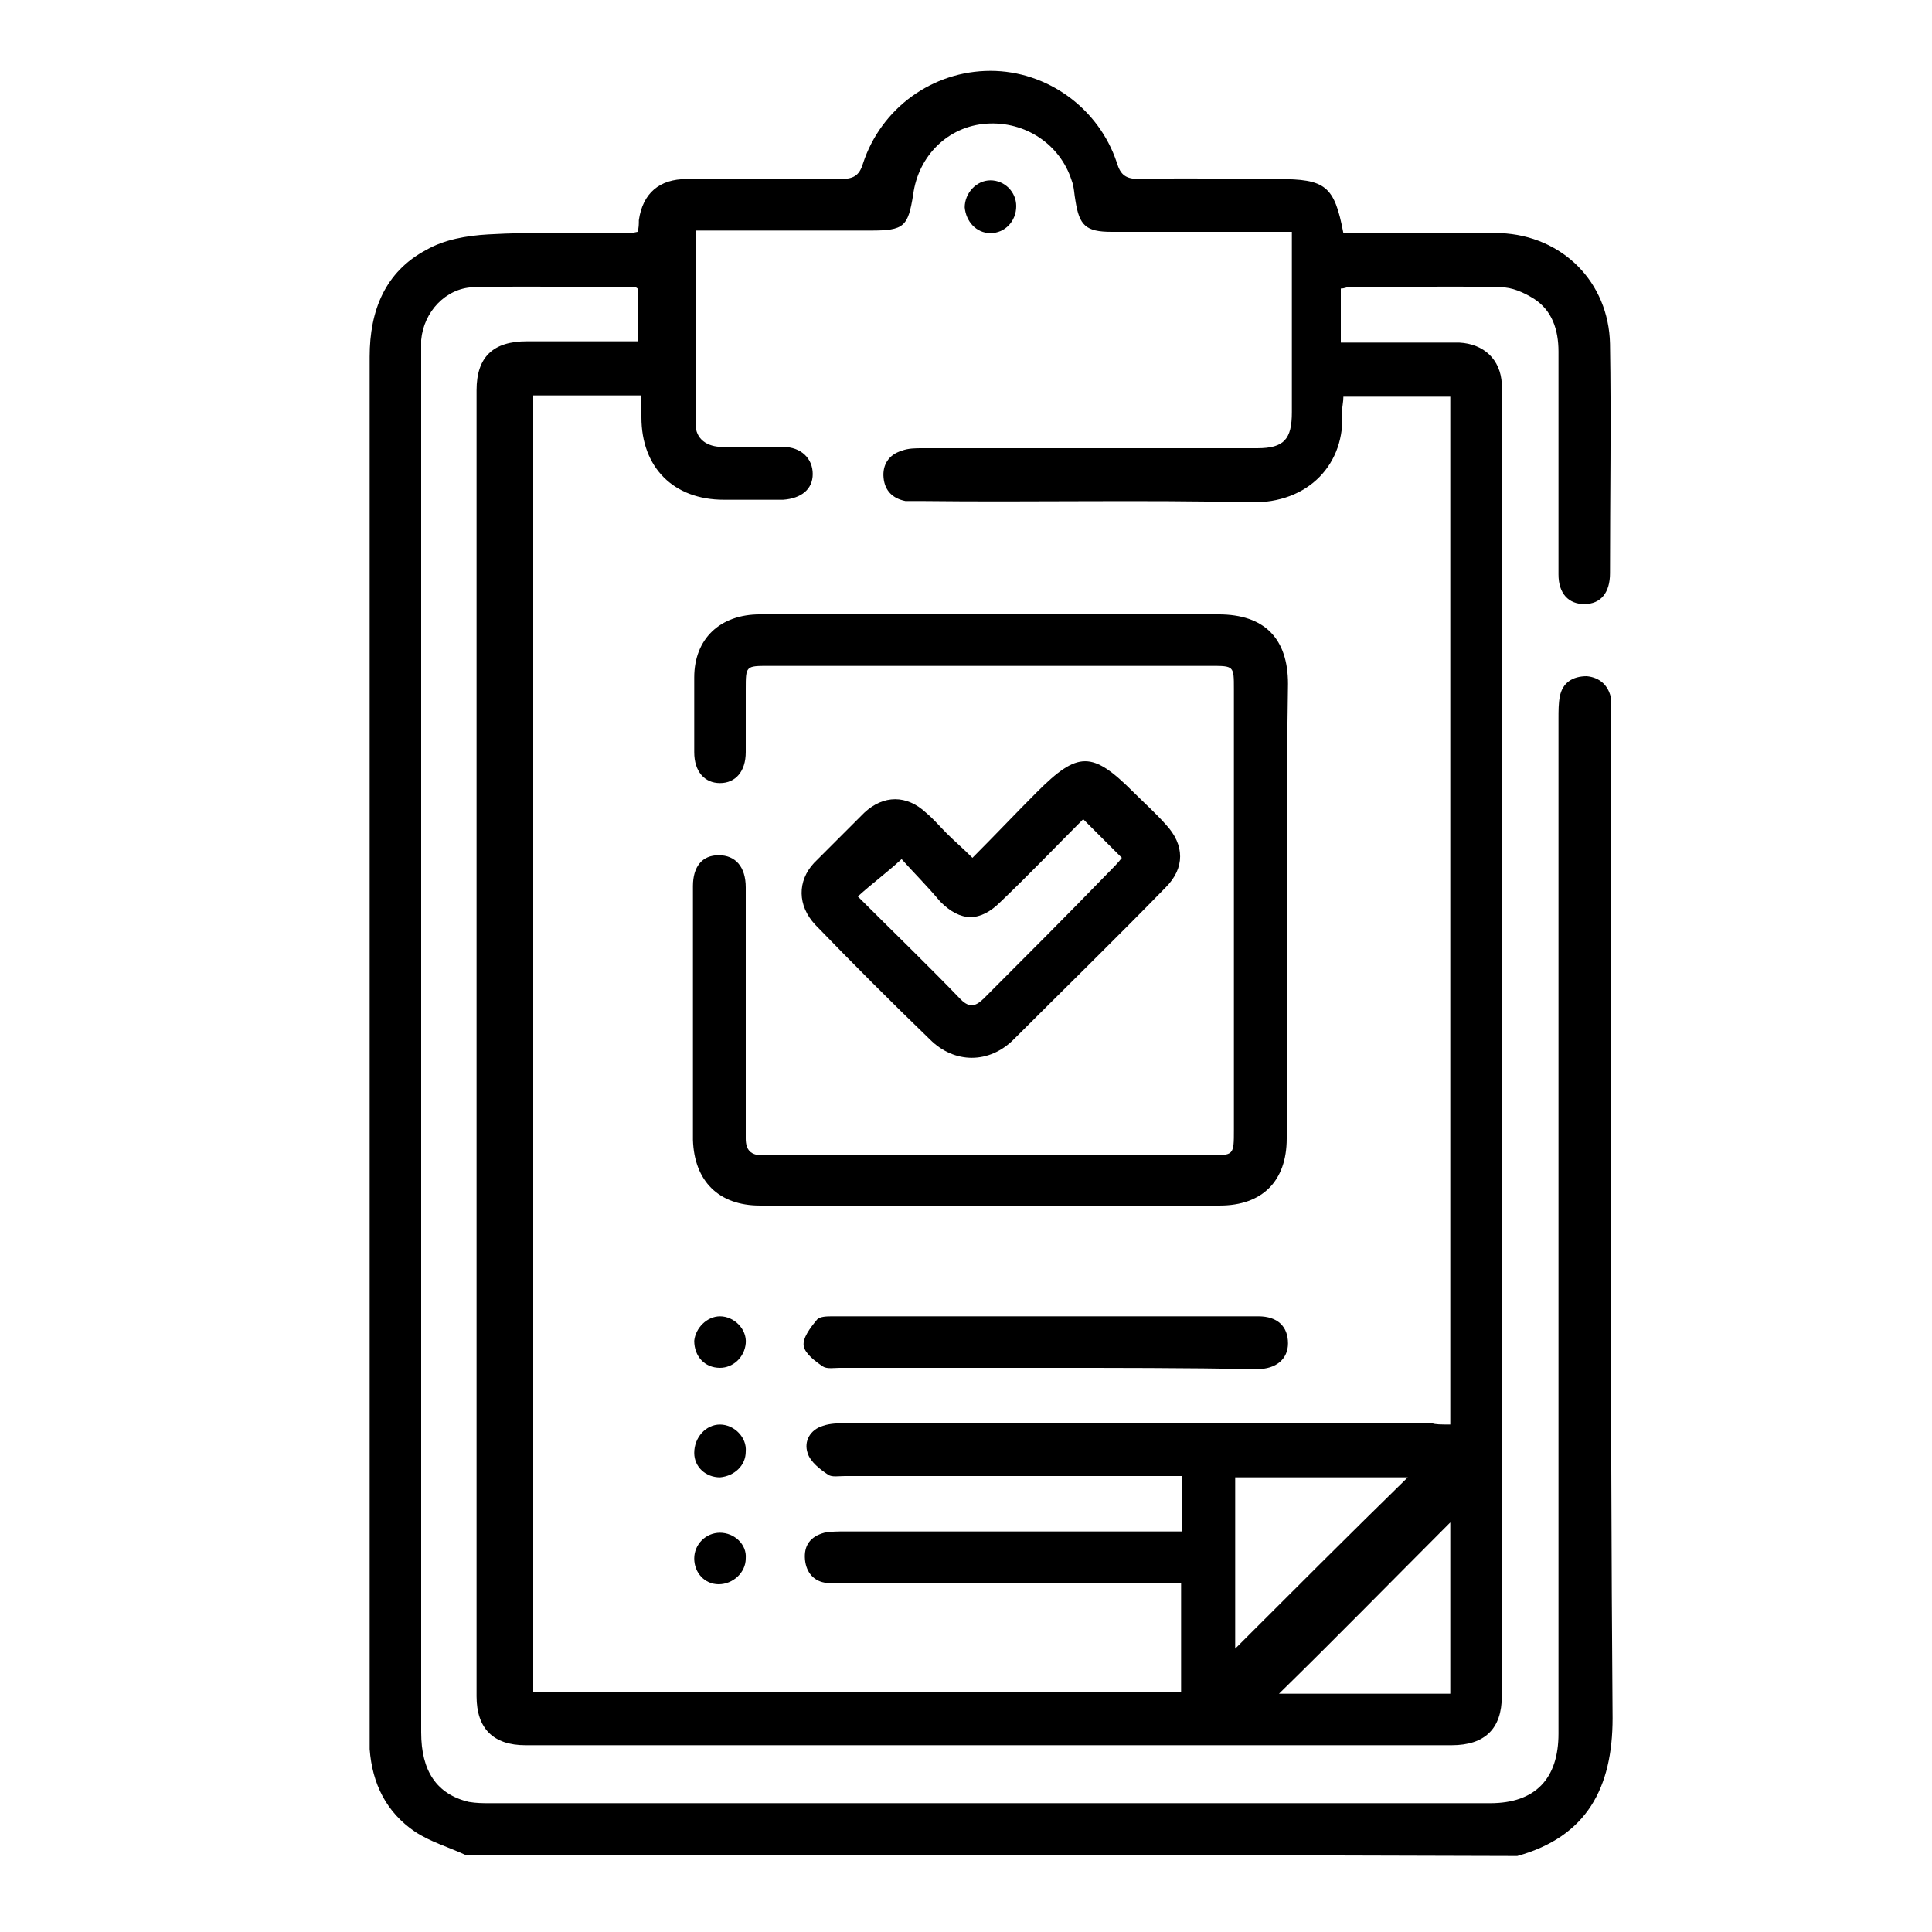
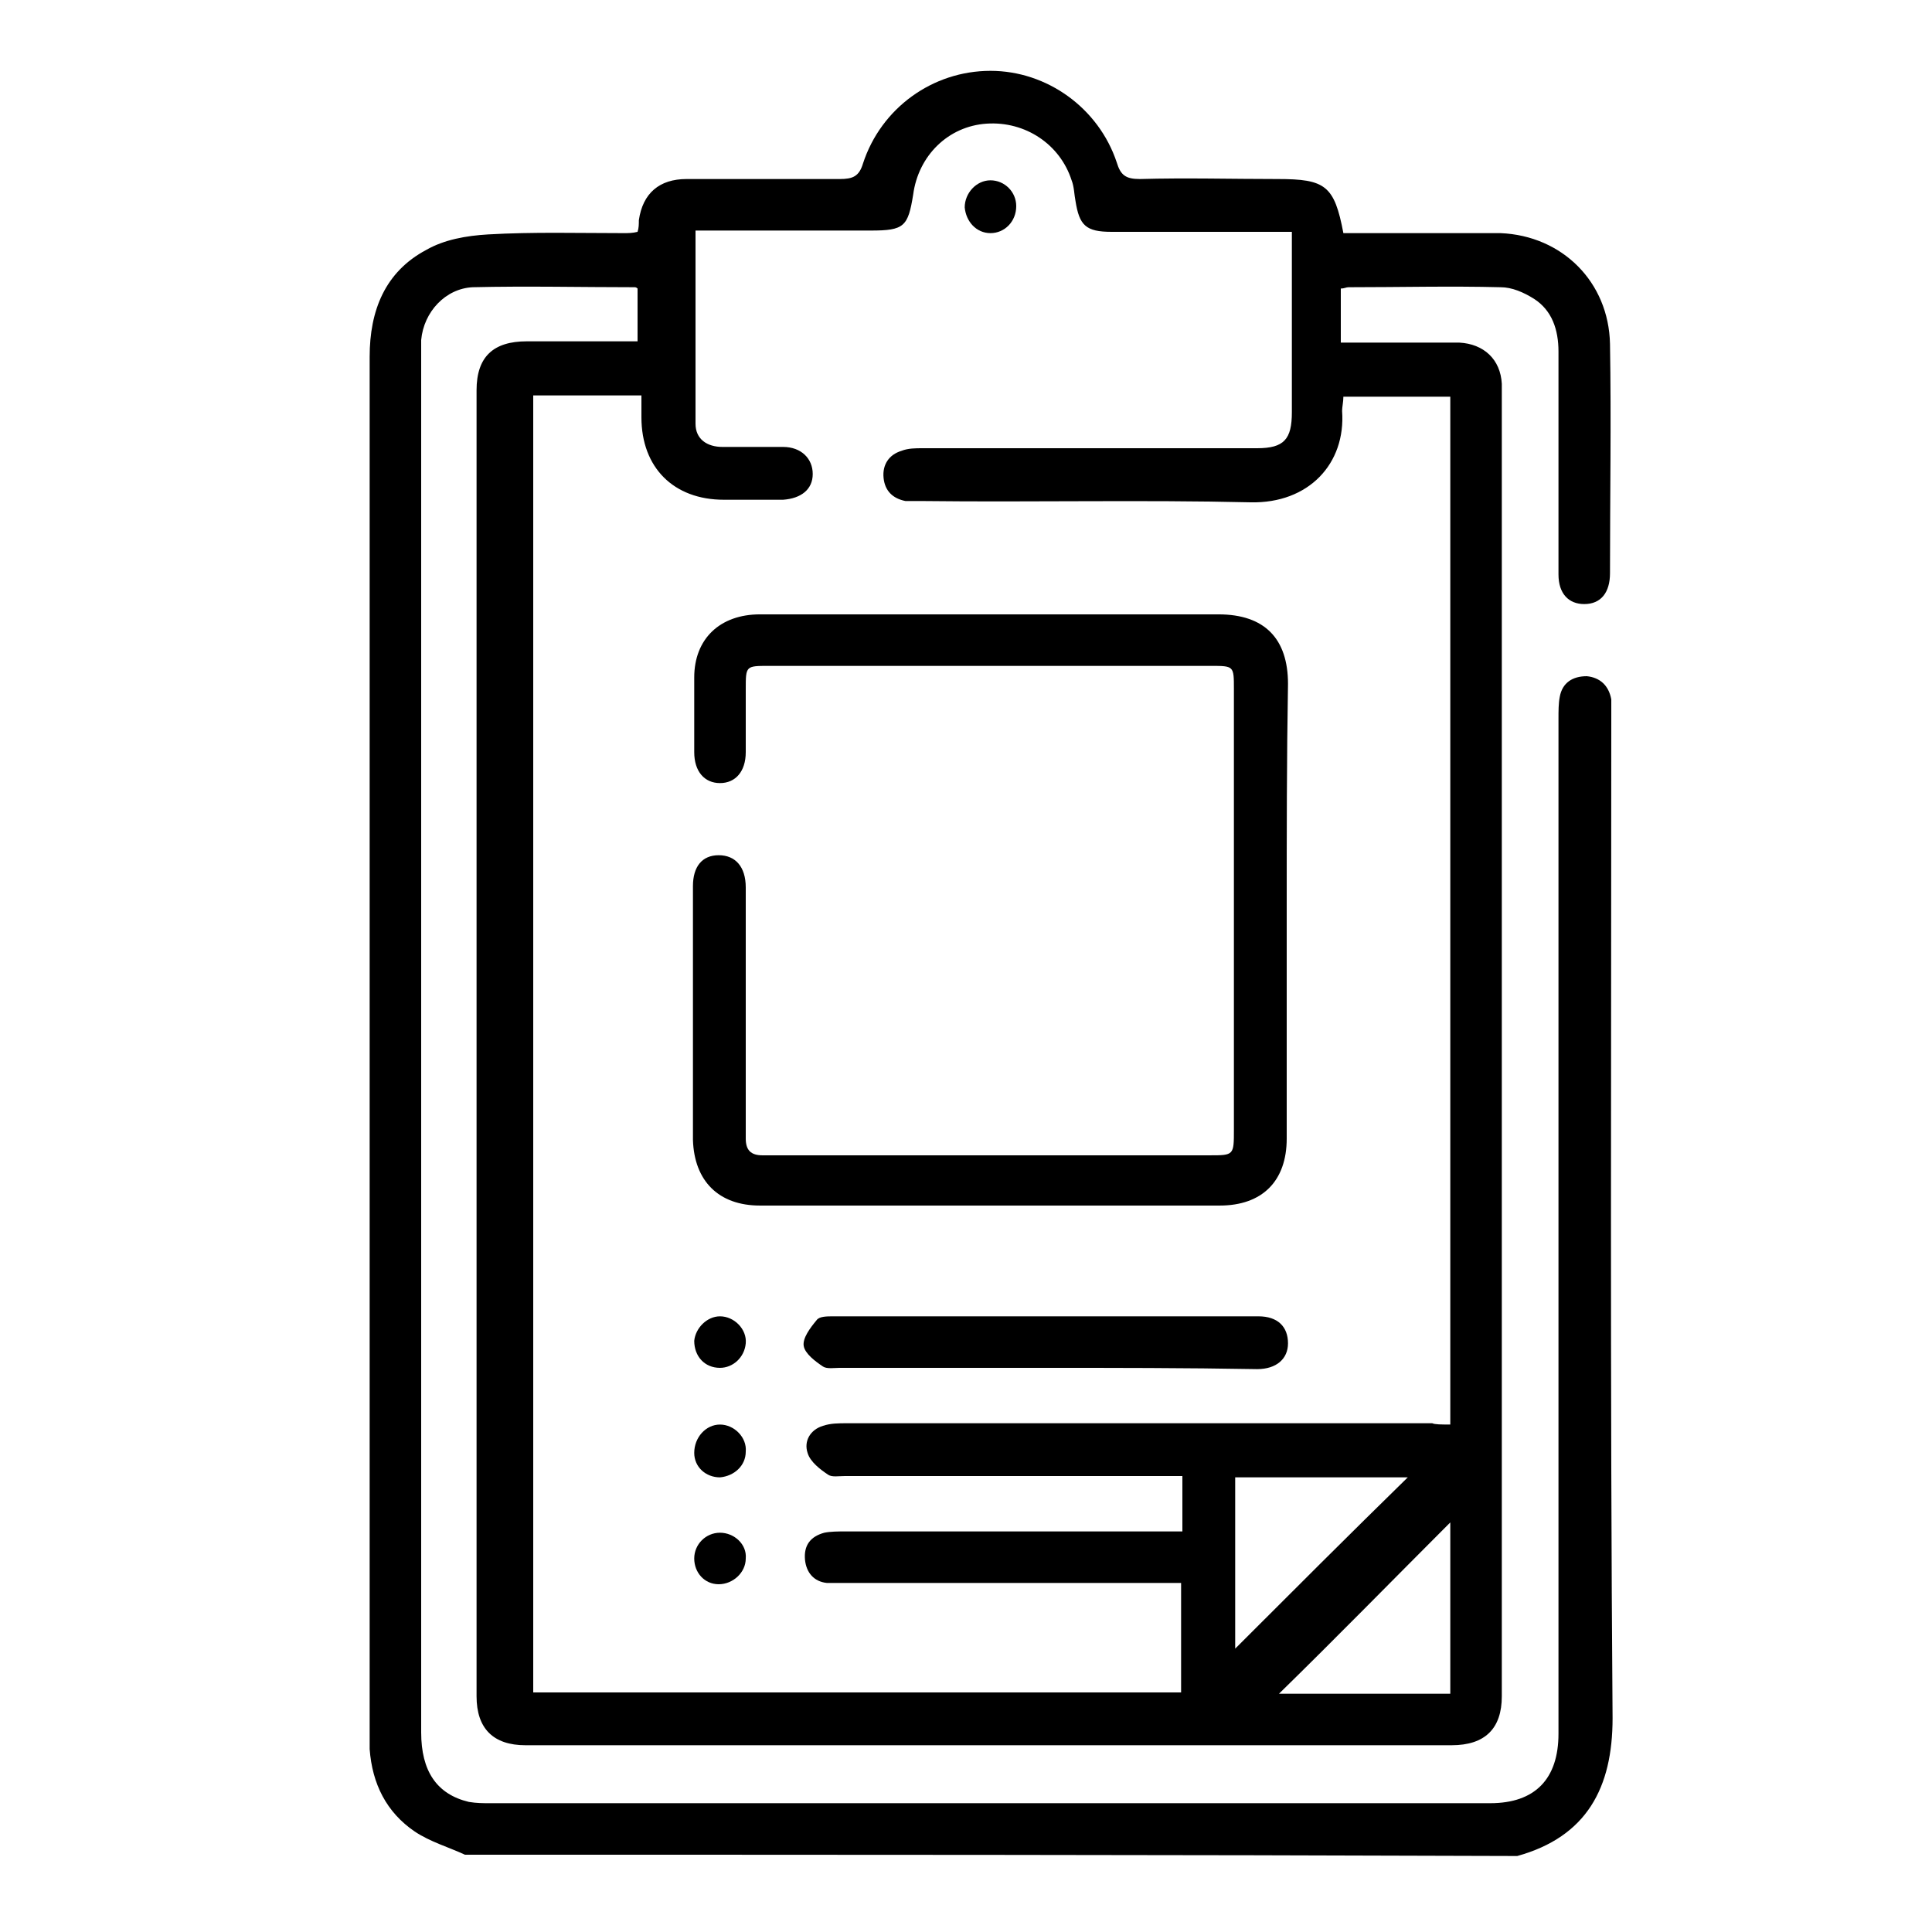
<svg xmlns="http://www.w3.org/2000/svg" width="150" height="150" viewBox="0 0 150 150" fill="none">
  <g clip-path="url(#clip0_382_177)">
    <path d="M36.1 144C34.8 143.4 33.4 143 32.2 142.2C30 140.7 28.9 138.5 28.7 135.8C28.7 135.4 28.7 134.9 28.7 134.4C28.7 98.8 28.7 63.3 28.7 27.7C28.7 24.1 29.9 21.1 33.1 19.4C34.5 18.6 36.2 18.3 37.9 18.2C41.4 18 44.9 18.1 48.4 18.1C48.8 18.1 49.1 18.1 49.5 18C49.6 17.7 49.6 17.4 49.6 17.1C49.9 15 51.2 13.9 53.3 13.9C57.3 13.9 61.2 13.9 65.2 13.9C66.2 13.9 66.7 13.7 67 12.7C68.4 8.4 72.4 5.5 76.9 5.5C81.3 5.5 85.3 8.4 86.7 12.6C87 13.6 87.4 13.9 88.5 13.9C92.1 13.8 95.6 13.9 99.2 13.9C102.9 13.9 103.6 14.4 104.3 18.1C106.8 18.1 109.4 18.1 111.9 18.1C113.4 18.1 115 18.1 116.5 18.1C121.3 18.3 124.9 21.9 125 26.7C125.1 32.6 125 38.6 125 44.5C125 46 124.3 46.9 123 46.9C121.8 46.9 121 46.1 121 44.6C121 38.8 121 33.1 121 27.3C121 25.6 120.5 24.1 119.1 23.2C118.3 22.7 117.4 22.3 116.5 22.3C112.6 22.2 108.7 22.3 104.7 22.3C104.5 22.3 104.4 22.4 104.1 22.4C104.1 23.8 104.1 25.1 104.1 26.6C105 26.6 105.8 26.6 106.7 26.6C108.9 26.6 111.1 26.6 113.3 26.6C115.2 26.7 116.5 27.9 116.6 29.8C116.6 30.2 116.6 30.5 116.6 30.9C116.6 64.3 116.6 97.8 116.6 131.2C116.6 131.4 116.6 131.6 116.6 131.7C116.6 134.2 115.3 135.5 112.7 135.5C88.7 135.5 64.8 135.5 40.8 135.5C38.3 135.5 37 134.2 37 131.7C37 97.9 37 64.1 37 30.3C37 27.7 38.3 26.5 40.9 26.5C43.7 26.5 46.6 26.5 49.5 26.5C49.5 25 49.5 23.7 49.5 22.4C49.5 22.4 49.4 22.3 49.3 22.3C45.1 22.3 40.9 22.2 36.7 22.3C34.6 22.4 32.9 24.2 32.7 26.4C32.7 26.8 32.7 27.3 32.7 27.8C32.7 63.4 32.7 98.9 32.7 134.5C32.7 137.5 33.9 139.3 36.4 139.9C37 140 37.5 140 38 140C63.9 140 89.8 140 115.7 140C119.2 140 121 138.1 121 134.6C121 108.3 121 82.1 121 55.8C121 55.2 121 54.6 121.1 54.1C121.3 53 122.1 52.5 123.2 52.5C124.2 52.6 124.9 53.2 125.1 54.3C125.1 54.8 125.1 55.4 125.1 55.9C125.1 81.7 125 107.5 125.2 133.4C125.2 138.8 123.2 142.6 117.8 144.1C90.5 144 63.3 144 36.1 144ZM112.6 110.6C112.6 83.9 112.6 57.4 112.6 30.8C109.8 30.8 107.1 30.8 104.3 30.8C104.3 31.2 104.2 31.6 104.2 31.9C104.5 36 101.6 39.1 97.1 39C88.6 38.8 80.1 39 71.6 38.9C71.1 38.9 70.7 38.9 70.3 38.9C69.3 38.7 68.7 38.1 68.6 37.1C68.5 36.1 69 35.3 70 35C70.5 34.8 71.1 34.8 71.6 34.8C80.3 34.8 88.9 34.8 97.6 34.8C99.7 34.8 100.3 34.1 100.3 32C100.3 28.9 100.3 25.9 100.3 22.8C100.3 21.2 100.3 19.7 100.3 18C99.7 18 99.2 18 98.7 18C94.6 18 90.4 18 86.3 18C84.3 18 83.8 17.5 83.5 15.6C83.4 15.1 83.4 14.5 83.2 14C82.3 11.2 79.6 9.4 76.6 9.6C73.6 9.8 71.3 12.1 70.9 15.1C70.5 17.6 70.2 17.9 67.6 17.9C64.5 17.9 61.5 17.9 58.4 17.9C57 17.9 55.5 17.9 54 17.9C54 23 54 27.9 54 32.9C54 34.1 54.9 34.7 56.1 34.7C57.7 34.7 59.3 34.7 60.8 34.7C62.2 34.7 63.1 35.6 63.1 36.8C63.1 38 62.2 38.7 60.8 38.8C59.3 38.8 57.7 38.8 56.2 38.8C52.3 38.8 49.8 36.3 49.8 32.4C49.8 31.8 49.8 31.3 49.8 30.7C46.9 30.7 44.1 30.7 41.4 30.7C41.4 64.3 41.4 97.9 41.4 131.4C58.2 131.4 75 131.4 91.7 131.4C91.7 128.6 91.7 125.8 91.7 122.9C91.1 122.9 90.5 122.9 90 122.9C81.8 122.9 73.7 122.9 65.5 122.9C65 122.9 64.6 122.9 64.2 122.9C63.2 122.8 62.6 122.1 62.5 121.1C62.4 120 62.9 119.3 64 119C64.5 118.9 65.1 118.9 65.6 118.9C73.8 118.9 82 118.9 90.2 118.9C90.7 118.9 91.2 118.9 91.8 118.9C91.8 117.3 91.8 116 91.8 114.6C91.1 114.6 90.6 114.6 90.1 114.6C81.9 114.6 73.8 114.6 65.6 114.6C65.1 114.6 64.6 114.7 64.3 114.5C63.7 114.1 62.9 113.5 62.7 112.8C62.4 111.9 62.9 111 63.9 110.7C64.5 110.5 65.1 110.5 65.8 110.5C80.9 110.5 96.1 110.5 111.2 110.5C111.4 110.6 111.9 110.6 112.6 110.6ZM109.3 114.7C105 114.7 100.4 114.7 95.9 114.7C95.9 119.3 95.9 123.8 95.9 128C100.3 123.6 104.8 119.1 109.3 114.7ZM112.6 118.2C108.2 122.6 103.7 127.2 99.3 131.5C103.5 131.5 108.1 131.5 112.6 131.5C112.6 127 112.6 122.5 112.6 118.2Z" fill="black" />
    <path d="M99.9 70.699C99.9 76.599 99.9 82.499 99.9 88.399C99.9 91.699 98 93.599 94.7 93.599C82.8 93.599 70.9 93.599 59 93.599C55.8 93.599 53.9 91.699 53.8 88.499C53.8 81.899 53.8 75.299 53.8 68.799C53.8 67.299 54.5 66.399 55.8 66.399C57.1 66.399 57.9 67.299 57.9 68.899C57.9 74.299 57.9 79.599 57.9 84.999C57.9 86.099 57.9 87.299 57.9 88.399C57.9 89.299 58.3 89.699 59.2 89.699C61.8 89.699 64.4 89.699 67 89.699C76 89.699 84.9 89.699 93.9 89.699C95.8 89.699 95.8 89.699 95.8 87.699C95.8 76.299 95.8 64.899 95.8 53.499C95.8 51.699 95.8 51.699 94 51.699C82.6 51.699 71.1 51.699 59.7 51.699C57.9 51.699 57.9 51.699 57.9 53.499C57.9 55.099 57.9 56.699 57.9 58.399C57.9 59.899 57.1 60.799 55.9 60.799C54.7 60.799 53.9 59.899 53.9 58.399C53.9 56.499 53.9 54.499 53.9 52.599C53.9 49.599 55.9 47.699 59 47.699C65.1 47.699 71.3 47.699 77.4 47.699C83.1 47.699 88.8 47.699 94.6 47.699C98.2 47.699 100 49.599 100 53.099C99.9 58.899 99.9 64.799 99.9 70.699Z" fill="black" />
-     <path d="M75.5 66.602C77.2 64.902 78.9 63.102 80.5 61.502C83.7 58.302 84.8 58.302 88 61.502C88.8 62.302 89.7 63.102 90.5 64.002C92 65.602 92 67.402 90.5 68.902C86.6 72.902 82.6 76.802 78.7 80.702C76.8 82.602 74.1 82.602 72.2 80.702C69.2 77.802 66.2 74.802 63.3 71.802C61.9 70.302 61.9 68.402 63.2 67.002C64.5 65.702 65.8 64.402 67.1 63.102C68.6 61.702 70.4 61.702 71.9 63.102C72.5 63.602 73 64.202 73.5 64.702C74.1 65.302 74.7 65.802 75.5 66.602ZM70 66.702C68.8 67.802 67.7 68.602 66.6 69.602C69.3 72.302 72 74.902 74.6 77.602C75.3 78.302 75.8 78.102 76.4 77.502C79.6 74.302 82.8 71.102 86 67.802C86.4 67.402 86.8 67.002 87.1 66.602C86.1 65.602 85.1 64.602 84.1 63.602C82 65.702 79.9 67.902 77.7 70.002C76.1 71.602 74.6 71.602 73 70.002C72 68.802 70.8 67.602 70 66.702Z" fill="black" />
    <path d="M81 106.199C75.7 106.199 70.5 106.199 65.2 106.199C64.8 106.199 64.2 106.299 63.9 106.099C63.3 105.699 62.5 105.099 62.4 104.499C62.3 103.899 62.9 103.099 63.4 102.499C63.6 102.199 64.2 102.199 64.7 102.199C75.7 102.199 86.7 102.199 97.7 102.199C99.2 102.199 100 102.999 100 104.299C100 105.499 99.1 106.299 97.6 106.299C92 106.199 86.5 106.199 81 106.199Z" fill="black" />
    <path d="M57.9 121C57.9 122.1 56.9 123 55.8 123C54.7 123 53.9 122.1 53.9 121C53.9 119.9 54.8 119 55.9 119C57 119 58 119.9 57.9 121Z" fill="black" />
    <path d="M55.9 102.199C57 102.199 58 103.199 57.9 104.299C57.8 105.399 56.9 106.199 55.9 106.199C54.7 106.199 53.9 105.299 53.9 104.099C54 103.099 54.9 102.199 55.9 102.199Z" fill="black" />
    <path d="M55.9 110.602C57 110.602 58 111.602 57.9 112.702C57.9 113.802 57 114.602 55.9 114.702C54.8 114.702 53.9 113.902 53.9 112.802C53.9 111.602 54.8 110.602 55.9 110.602Z" fill="black" />
    <path d="M78.9 16C78.9 17.2 78 18.1 76.9 18.1C75.8 18.1 75 17.2 74.9 16.1C74.9 15 75.8 14 76.9 14C78 14 78.9 14.9 78.9 16Z" fill="black" />
  </g>
  <defs>
    <clipPath id="clip0_382_177">
      <rect width="150" height="150" fill="white" />
    </clipPath>
  </defs>
</svg>